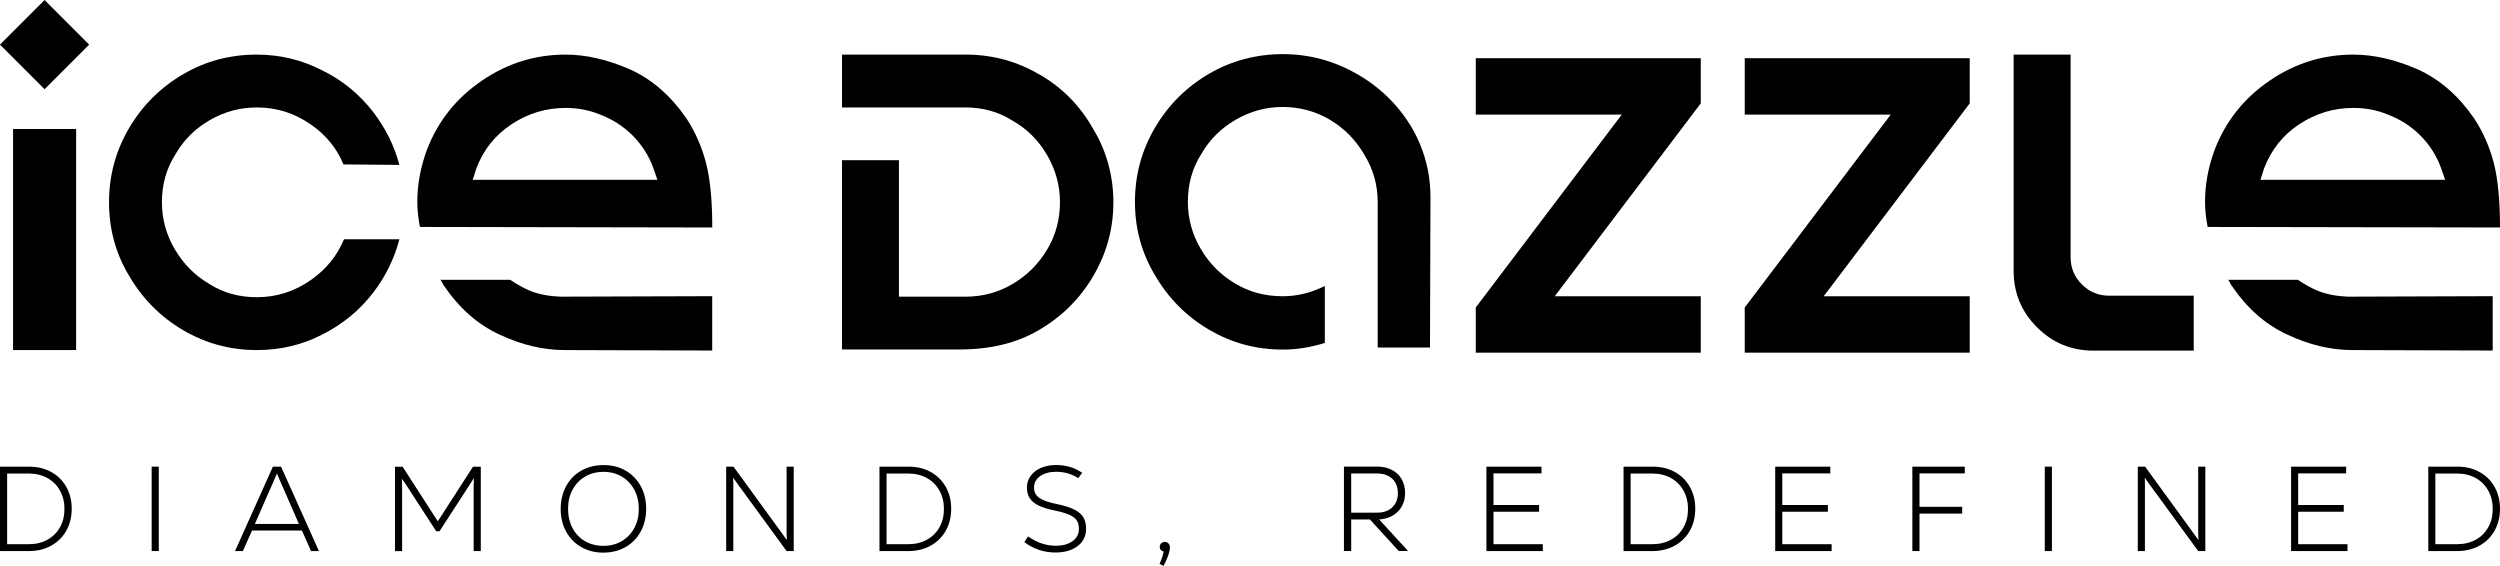
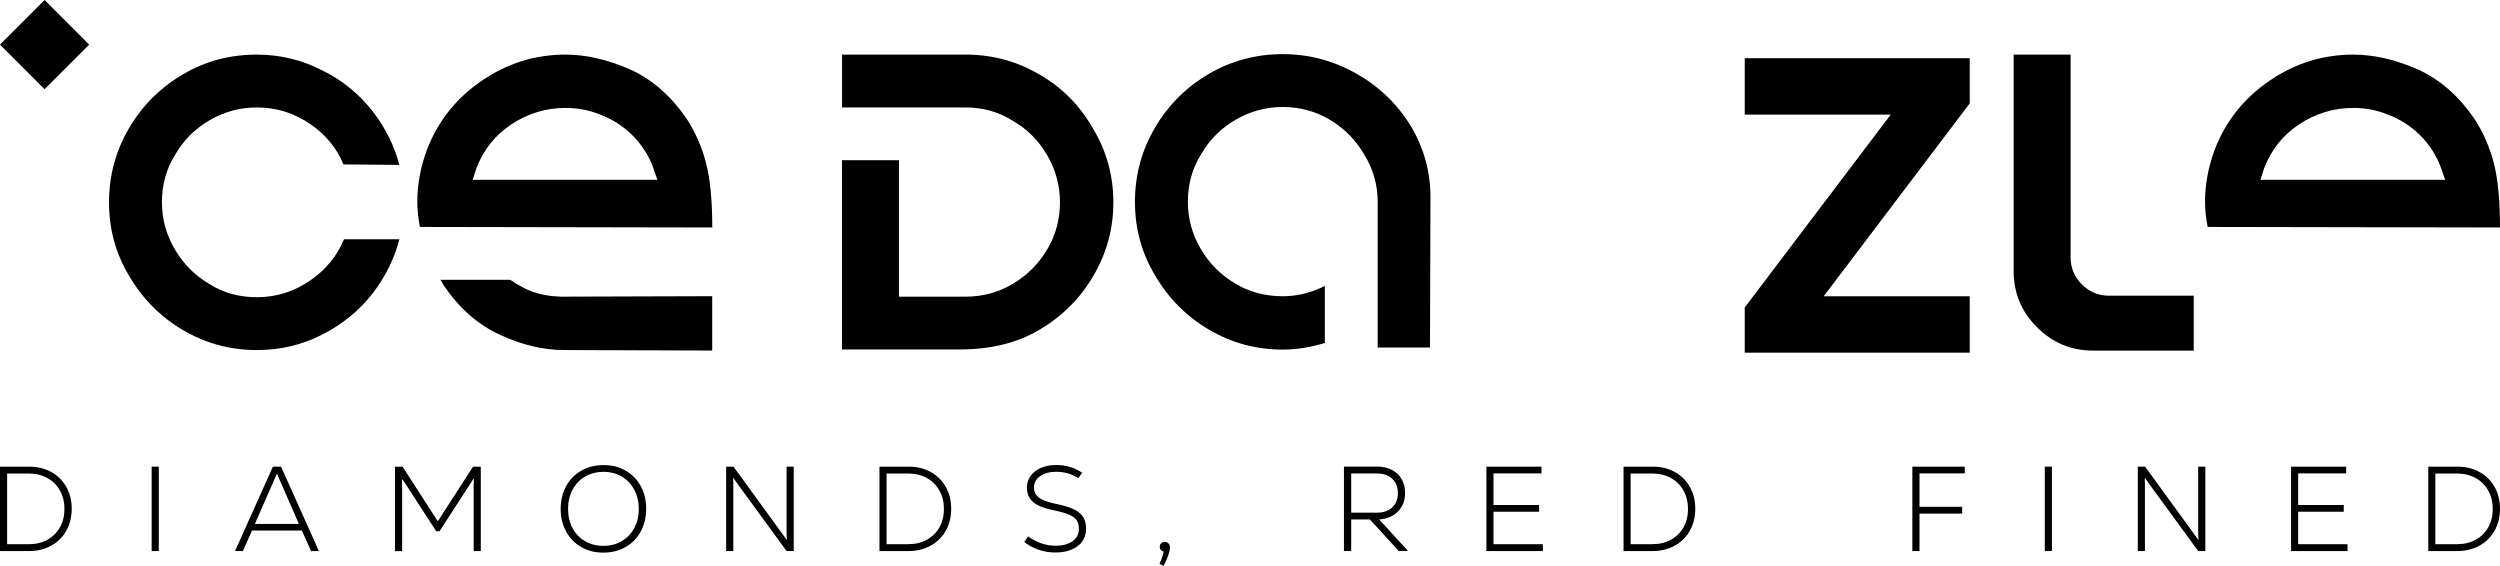
<svg xmlns="http://www.w3.org/2000/svg" viewBox="0 0 413.43 93.58" data-name="Layer 2" id="Layer_2">
  <defs>
    <style>
      .cls-1 {
        fill: #000;
        stroke-width: 0px;
      }
    </style>
  </defs>
  <g data-name="Layer 1" id="Layer_1-2">
    <g>
-       <rect height="36.56" width="10.43" y="21.33" x="2.16" class="cls-1" />
      <rect transform="translate(-3.06 7.38) rotate(-45)" height="10.43" width="10.43" y="2.16" x="2.16" class="cls-1" />
      <path d="M34.65,19.89c2.43-1.41,5.03-2.12,7.81-2.12,3.28,0,6.25.93,8.91,2.8,2.49,1.7,4.3,3.9,5.43,6.62l9.25.08c-.85-3.17-2.29-6.08-4.33-8.74-2.32-3-5.17-5.32-8.57-6.96-3.34-1.7-6.9-2.54-10.69-2.54-4.41,0-8.46,1.07-12.13,3.22-3.79,2.21-6.79,5.19-8.99,8.95-2.21,3.76-3.31,7.85-3.31,12.26s1.1,8.46,3.31,12.13c2.21,3.79,5.17,6.79,8.91,8.99s7.8,3.31,12.22,3.31c3.9,0,7.49-.85,10.77-2.54,3.39-1.7,6.22-4.02,8.48-6.96,2.04-2.66,3.48-5.6,4.33-8.82h-9.16c-1.13,2.71-2.94,4.95-5.43,6.7-2.71,1.92-5.71,2.88-8.99,2.88-2.94,0-5.57-.73-7.89-2.21-2.38-1.41-4.27-3.32-5.68-5.73-1.41-2.4-2.12-4.99-2.12-7.76,0-2.94.73-5.57,2.21-7.89,1.36-2.38,3.25-4.27,5.68-5.68Z" class="cls-1" />
      <path d="M87.76,48.14c-1.08-.45-2.21-1.07-3.39-1.87h-11.54c.06.06.14.18.25.38.11.2.2.35.25.47,2.6,3.85,5.71,6.59,9.33,8.23,3.62,1.7,7.18,2.54,10.69,2.54,2.6,0,8.88.03,24.43.08v-8.99l-25.11.08c-1.81-.06-3.45-.37-4.92-.93Z" class="cls-1" />
      <path d="M116.77,27.01c-.68-2.65-1.75-5.11-3.22-7.38-2.6-3.78-5.71-6.5-9.33-8.14-3.74-1.64-7.3-2.46-10.69-2.46-5.04,0-9.66,1.44-13.87,4.33-4.22,2.88-7.23,6.67-9.04,11.36-1.07,2.89-1.61,5.77-1.61,8.66,0,1.24.14,2.63.43,4.15l48.35.09c0-4.41-.34-7.95-1.02-10.61ZM78.17,29.73l.6-1.87c1.18-3.11,3.14-5.55,5.85-7.33,2.72-1.79,5.68-2.68,8.91-2.68,1.98,0,3.82.34,5.51,1.02,2.15.79,4,1.97,5.56,3.52,1.55,1.56,2.7,3.35,3.44,5.39l.67,1.95h-30.54Z" class="cls-1" />
      <path d="M171.91,12.34c-3.62-2.15-7.58-3.25-11.88-3.31h-20.78v8.74h20.44c2.88,0,5.49.74,7.8,2.21,2.38,1.36,4.27,3.25,5.68,5.68,1.41,2.43,2.12,5.03,2.12,7.8s-.71,5.49-2.12,7.8c-1.41,2.38-3.31,4.27-5.68,5.68-2.38,1.41-4.98,2.12-7.8,2.12h-11.03v-22.57h-9.42v31.3h19.43c5.15,0,9.53-1.07,13.15-3.22,3.79-2.21,6.79-5.19,8.99-8.95,2.21-3.76,3.31-7.82,3.31-12.17s-1.13-8.54-3.39-12.22c-2.15-3.79-5.09-6.76-8.82-8.91Z" class="cls-1" />
      <path d="M224.21,12.13c-3.76-2.12-7.79-3.18-12.09-3.18s-8.46,1.08-12.13,3.22c-3.79,2.21-6.79,5.19-8.99,8.95-2.21,3.76-3.31,7.85-3.31,12.26s1.1,8.46,3.31,12.13c2.21,3.79,5.17,6.79,8.91,8.99,3.73,2.21,7.8,3.31,12.22,3.31,2.32,0,4.64-.37,6.96-1.1v-9.42c-2.26,1.13-4.58,1.7-6.96,1.7-2.94,0-5.57-.71-7.89-2.12-2.38-1.41-4.27-3.32-5.68-5.73-1.41-2.4-2.12-4.99-2.12-7.76,0-2.94.73-5.57,2.21-7.89,1.36-2.38,3.25-4.27,5.68-5.68,2.43-1.41,5.03-2.12,7.81-2.12s5.43.71,7.8,2.12c2.38,1.42,4.27,3.34,5.68,5.77,1.47,2.38,2.21,4.98,2.21,7.8v24.09h8.65l.08-24.86c0-4.24-1.1-8.2-3.31-11.88-2.26-3.62-5.27-6.49-9.03-8.61Z" class="cls-1" />
-       <polygon points="281.26 9.62 275.26 9.62 244.05 9.62 244.05 18.95 268.2 18.95 266.58 21.08 244.05 50.85 244.05 58.32 250.04 58.32 281.26 58.32 281.26 48.99 257.11 48.99 281.26 17.09 281.26 9.62" class="cls-1" />
      <polygon points="325.74 9.62 319.74 9.62 288.53 9.62 288.53 18.95 312.68 18.95 311.06 21.08 288.53 50.85 288.53 58.32 294.52 58.32 325.74 58.32 325.74 48.99 301.59 48.99 325.74 17.09 325.74 9.62" class="cls-1" />
      <path d="M344.29,47.04c-1.24-1.24-1.87-2.74-1.87-4.5V9.03h-9.42v35.8c0,3.62,1.29,6.72,3.86,9.29,2.57,2.57,5.67,3.86,9.29,3.86h16.63v-9.08h-14c-1.75,0-3.25-.62-4.5-1.87Z" class="cls-1" />
      <path d="M412.42,27.01c-.68-2.65-1.76-5.11-3.23-7.38-2.6-3.78-5.71-6.5-9.33-8.14-3.73-1.64-7.3-2.46-10.69-2.46-5.03,0-9.66,1.44-13.87,4.33-4.21,2.88-7.23,6.67-9.04,11.36-1.07,2.89-1.61,5.77-1.61,8.66,0,1.24.14,2.63.43,4.15l48.35.09c0-4.41-.34-7.95-1.01-10.61ZM373.82,29.73l.59-1.87c1.19-3.11,3.14-5.55,5.85-7.33,2.72-1.79,5.69-2.68,8.91-2.68,1.98,0,3.82.34,5.51,1.02,2.15.79,4.01,1.97,5.56,3.52,1.56,1.56,2.7,3.35,3.44,5.39l.68,1.95h-30.54Z" class="cls-1" />
-       <path d="M383.4,48.14c-1.08-.45-2.21-1.07-3.39-1.87h-11.54c.06.06.14.18.25.38.11.2.2.35.25.47,2.6,3.85,5.71,6.59,9.33,8.23,3.62,1.7,7.18,2.54,10.69,2.54,2.6,0,8.88.03,23.23.08v-8.99l-23.91.08c-1.81-.06-3.45-.37-4.92-.93Z" class="cls-1" />
      <g>
        <path d="M8.46,78.05c1.07.58,1.9,1.41,2.5,2.46.6,1.06.9,2.26.9,3.62s-.3,2.58-.9,3.64c-.6,1.06-1.43,1.88-2.5,2.47-1.07.59-2.3.89-3.68.89H0v-13.96h4.8c1.37,0,2.59.29,3.66.88ZM7.85,89.25c.89-.49,1.58-1.18,2.07-2.05.49-.88.74-1.89.74-3.03s-.25-2.16-.75-3.05c-.5-.89-1.19-1.58-2.08-2.07-.89-.49-1.91-.74-3.05-.74H1.18v11.68h3.63c1.14,0,2.16-.25,3.05-.74Z" class="cls-1" />
        <path d="M25.08,77.17h1.18v13.96h-1.18v-13.96Z" class="cls-1" />
        <path d="M51.44,91.13l-1.51-3.39h-8.25l-1.52,3.39h-1.29l6.26-13.96h1.35l6.26,13.96h-1.3ZM44.12,82.13l-1.97,4.51h7.28l-1.99-4.55c-.04-.09-.09-.2-.14-.32-.05-.12-.11-.25-.16-.38-.61-1.36-1.05-2.37-1.32-3.05h-.04c-.35.85-.9,2.11-1.66,3.79Z" class="cls-1" />
        <path d="M79.51,77.17v13.96h-1.18v-10.83c0-.35.01-.73.04-1.16l-.04-.02-.92,1.44-4.73,7.3h-.54l-4.72-7.28c-.17-.28-.48-.73-.92-1.35l-.04.02c.03.43.04.81.04,1.16v10.73h-1.18v-13.96h1.26l5.82,9.03,5.82-9.03h1.28Z" class="cls-1" />
        <path d="M96.12,90.47c-1.07-.61-1.9-1.47-2.5-2.56-.6-1.1-.9-2.34-.9-3.74s.3-2.66.9-3.77,1.44-1.96,2.51-2.57,2.31-.92,3.69-.92,2.57.3,3.64.92c1.07.61,1.9,1.47,2.5,2.56.6,1.1.9,2.34.9,3.74s-.3,2.66-.9,3.77c-.6,1.1-1.44,1.96-2.51,2.57-1.08.61-2.31.92-3.69.92s-2.57-.31-3.64-.92ZM102.81,89.49c.89-.52,1.58-1.24,2.08-2.16.5-.92.75-1.98.75-3.16s-.25-2.26-.75-3.19c-.5-.93-1.19-1.65-2.07-2.17-.88-.52-1.89-.78-3.02-.78s-2.14.26-3.03.78c-.89.52-1.58,1.24-2.08,2.16s-.75,1.98-.75,3.16.25,2.26.74,3.19c.49.93,1.18,1.66,2.07,2.17.89.52,1.9.78,3.03.78s2.14-.26,3.03-.78Z" class="cls-1" />
        <path d="M121.3,77.17l7.76,10.67,1.02,1.42.04-.02c-.03-.4-.04-.78-.04-1.14v-10.93h1.18v13.96h-1.18l-7.79-10.67c-.54-.74-.88-1.22-1-1.42l-.04.02c.01.2.02.58.02,1.14v10.93h-1.18v-13.96h1.22Z" class="cls-1" />
        <path d="M153.9,78.05c1.07.58,1.9,1.41,2.5,2.46.6,1.06.9,2.26.9,3.62s-.3,2.58-.9,3.64c-.6,1.06-1.43,1.88-2.5,2.47-1.07.59-2.3.89-3.68.89h-4.78v-13.96h4.81c1.37,0,2.59.29,3.66.88ZM153.29,89.25c.89-.49,1.58-1.18,2.07-2.05.49-.88.74-1.89.74-3.03s-.25-2.16-.75-3.05c-.5-.89-1.19-1.58-2.08-2.07-.89-.49-1.91-.74-3.05-.74h-3.61v11.68h3.63c1.14,0,2.16-.25,3.05-.74Z" class="cls-1" />
        <path d="M169.4,89.65l.6-.94c1.48,1.02,3,1.54,4.57,1.54,1.16,0,2.09-.25,2.79-.75s1.06-1.19,1.06-2.06c0-.54-.11-1-.34-1.36-.23-.36-.62-.67-1.19-.93-.57-.26-1.37-.49-2.4-.71-1.14-.23-2.05-.5-2.72-.83-.67-.33-1.16-.73-1.48-1.21-.31-.48-.47-1.06-.47-1.75,0-.74.21-1.4.63-1.97.42-.57.99-1.01,1.73-1.32s1.56-.46,2.47-.46c1.61,0,3.04.42,4.31,1.28l-.64.9c-1.06-.7-2.29-1.06-3.67-1.06-1.06,0-1.94.24-2.62.71-.69.47-1.03,1.11-1.03,1.9,0,.49.12.9.37,1.23.25.33.64.61,1.19.85s1.3.46,2.27.66c1.21.25,2.16.55,2.85.91.69.35,1.19.78,1.48,1.28s.45,1.12.45,1.86c0,1.22-.47,2.19-1.4,2.89-.93.7-2.15,1.06-3.67,1.06-1.89,0-3.6-.57-5.14-1.71Z" class="cls-1" />
        <path d="M193.24,89.88c.15.17.23.38.23.65,0,.69-.35,1.71-1.04,3.05l-.68-.32c.2-.45.35-.82.45-1.12s.17-.6.23-.94c-.2-.04-.36-.13-.47-.26-.11-.13-.17-.3-.17-.5,0-.24.08-.44.24-.59.16-.15.36-.23.6-.23.25,0,.46.08.61.25Z" class="cls-1" />
        <path d="M226.56,85.9h-3.11v5.22h-1.2v-13.96h5.5c.92,0,1.73.18,2.42.54.7.36,1.24.87,1.62,1.53.38.66.57,1.42.57,2.28,0,1.25-.39,2.27-1.17,3.07-.78.8-1.82,1.24-3.12,1.32l4.78,5.22h-1.54l-4.77-5.22ZM230.24,79.18c-.62-.59-1.46-.88-2.52-.88h-4.27v6.48h4.29c1.05,0,1.88-.29,2.5-.88.62-.58.93-1.37.93-2.35s-.31-1.79-.93-2.37Z" class="cls-1" />
        <path d="M246.98,89.99h8.16v1.14h-9.33v-13.96h9.11v1.12h-7.94v5.22h7.54v1.12h-7.54v5.36Z" class="cls-1" />
        <path d="M276.95,78.05c1.07.58,1.9,1.41,2.5,2.46.6,1.06.9,2.26.9,3.62s-.3,2.58-.9,3.64c-.6,1.06-1.43,1.88-2.5,2.47-1.07.59-2.3.89-3.68.89h-4.78v-13.96h4.81c1.37,0,2.59.29,3.66.88ZM276.34,89.25c.89-.49,1.58-1.18,2.07-2.05.49-.88.74-1.89.74-3.03s-.25-2.16-.75-3.05c-.5-.89-1.19-1.58-2.08-2.07s-1.91-.74-3.05-.74h-3.61v11.68h3.63c1.14,0,2.16-.25,3.05-.74Z" class="cls-1" />
-         <path d="M294.74,89.99h8.16v1.14h-9.33v-13.96h9.11v1.12h-7.94v5.22h7.54v1.12h-7.54v5.36Z" class="cls-1" />
        <path d="M324.93,78.29h-7.5v5.52h7.06v1.12h-7.06v6.2h-1.18v-13.96h8.67v1.12Z" class="cls-1" />
        <path d="M338.15,77.17h1.18v13.96h-1.18v-13.96Z" class="cls-1" />
        <path d="M354.74,77.17l7.76,10.67,1.02,1.42.04-.02c-.03-.4-.04-.78-.04-1.14v-10.93h1.18v13.96h-1.18l-7.79-10.67c-.54-.74-.88-1.22-1-1.42l-.04.02c.01.2.02.58.02,1.14v10.93h-1.18v-13.96h1.22Z" class="cls-1" />
        <path d="M380.05,89.99h8.16v1.14h-9.33v-13.96h9.11v1.12h-7.94v5.22h7.54v1.12h-7.54v5.36Z" class="cls-1" />
        <path d="M410.03,78.05c1.07.58,1.9,1.41,2.5,2.46.6,1.06.9,2.26.9,3.62s-.3,2.58-.9,3.64c-.6,1.06-1.43,1.88-2.5,2.47-1.07.59-2.3.89-3.68.89h-4.78v-13.96h4.81c1.37,0,2.59.29,3.66.88ZM409.42,89.25c.89-.49,1.58-1.18,2.07-2.05.49-.88.74-1.89.74-3.03s-.25-2.16-.75-3.05c-.5-.89-1.19-1.58-2.08-2.07-.89-.49-1.91-.74-3.05-.74h-3.61v11.68h3.63c1.14,0,2.16-.25,3.05-.74Z" class="cls-1" />
      </g>
    </g>
  </g>
</svg>